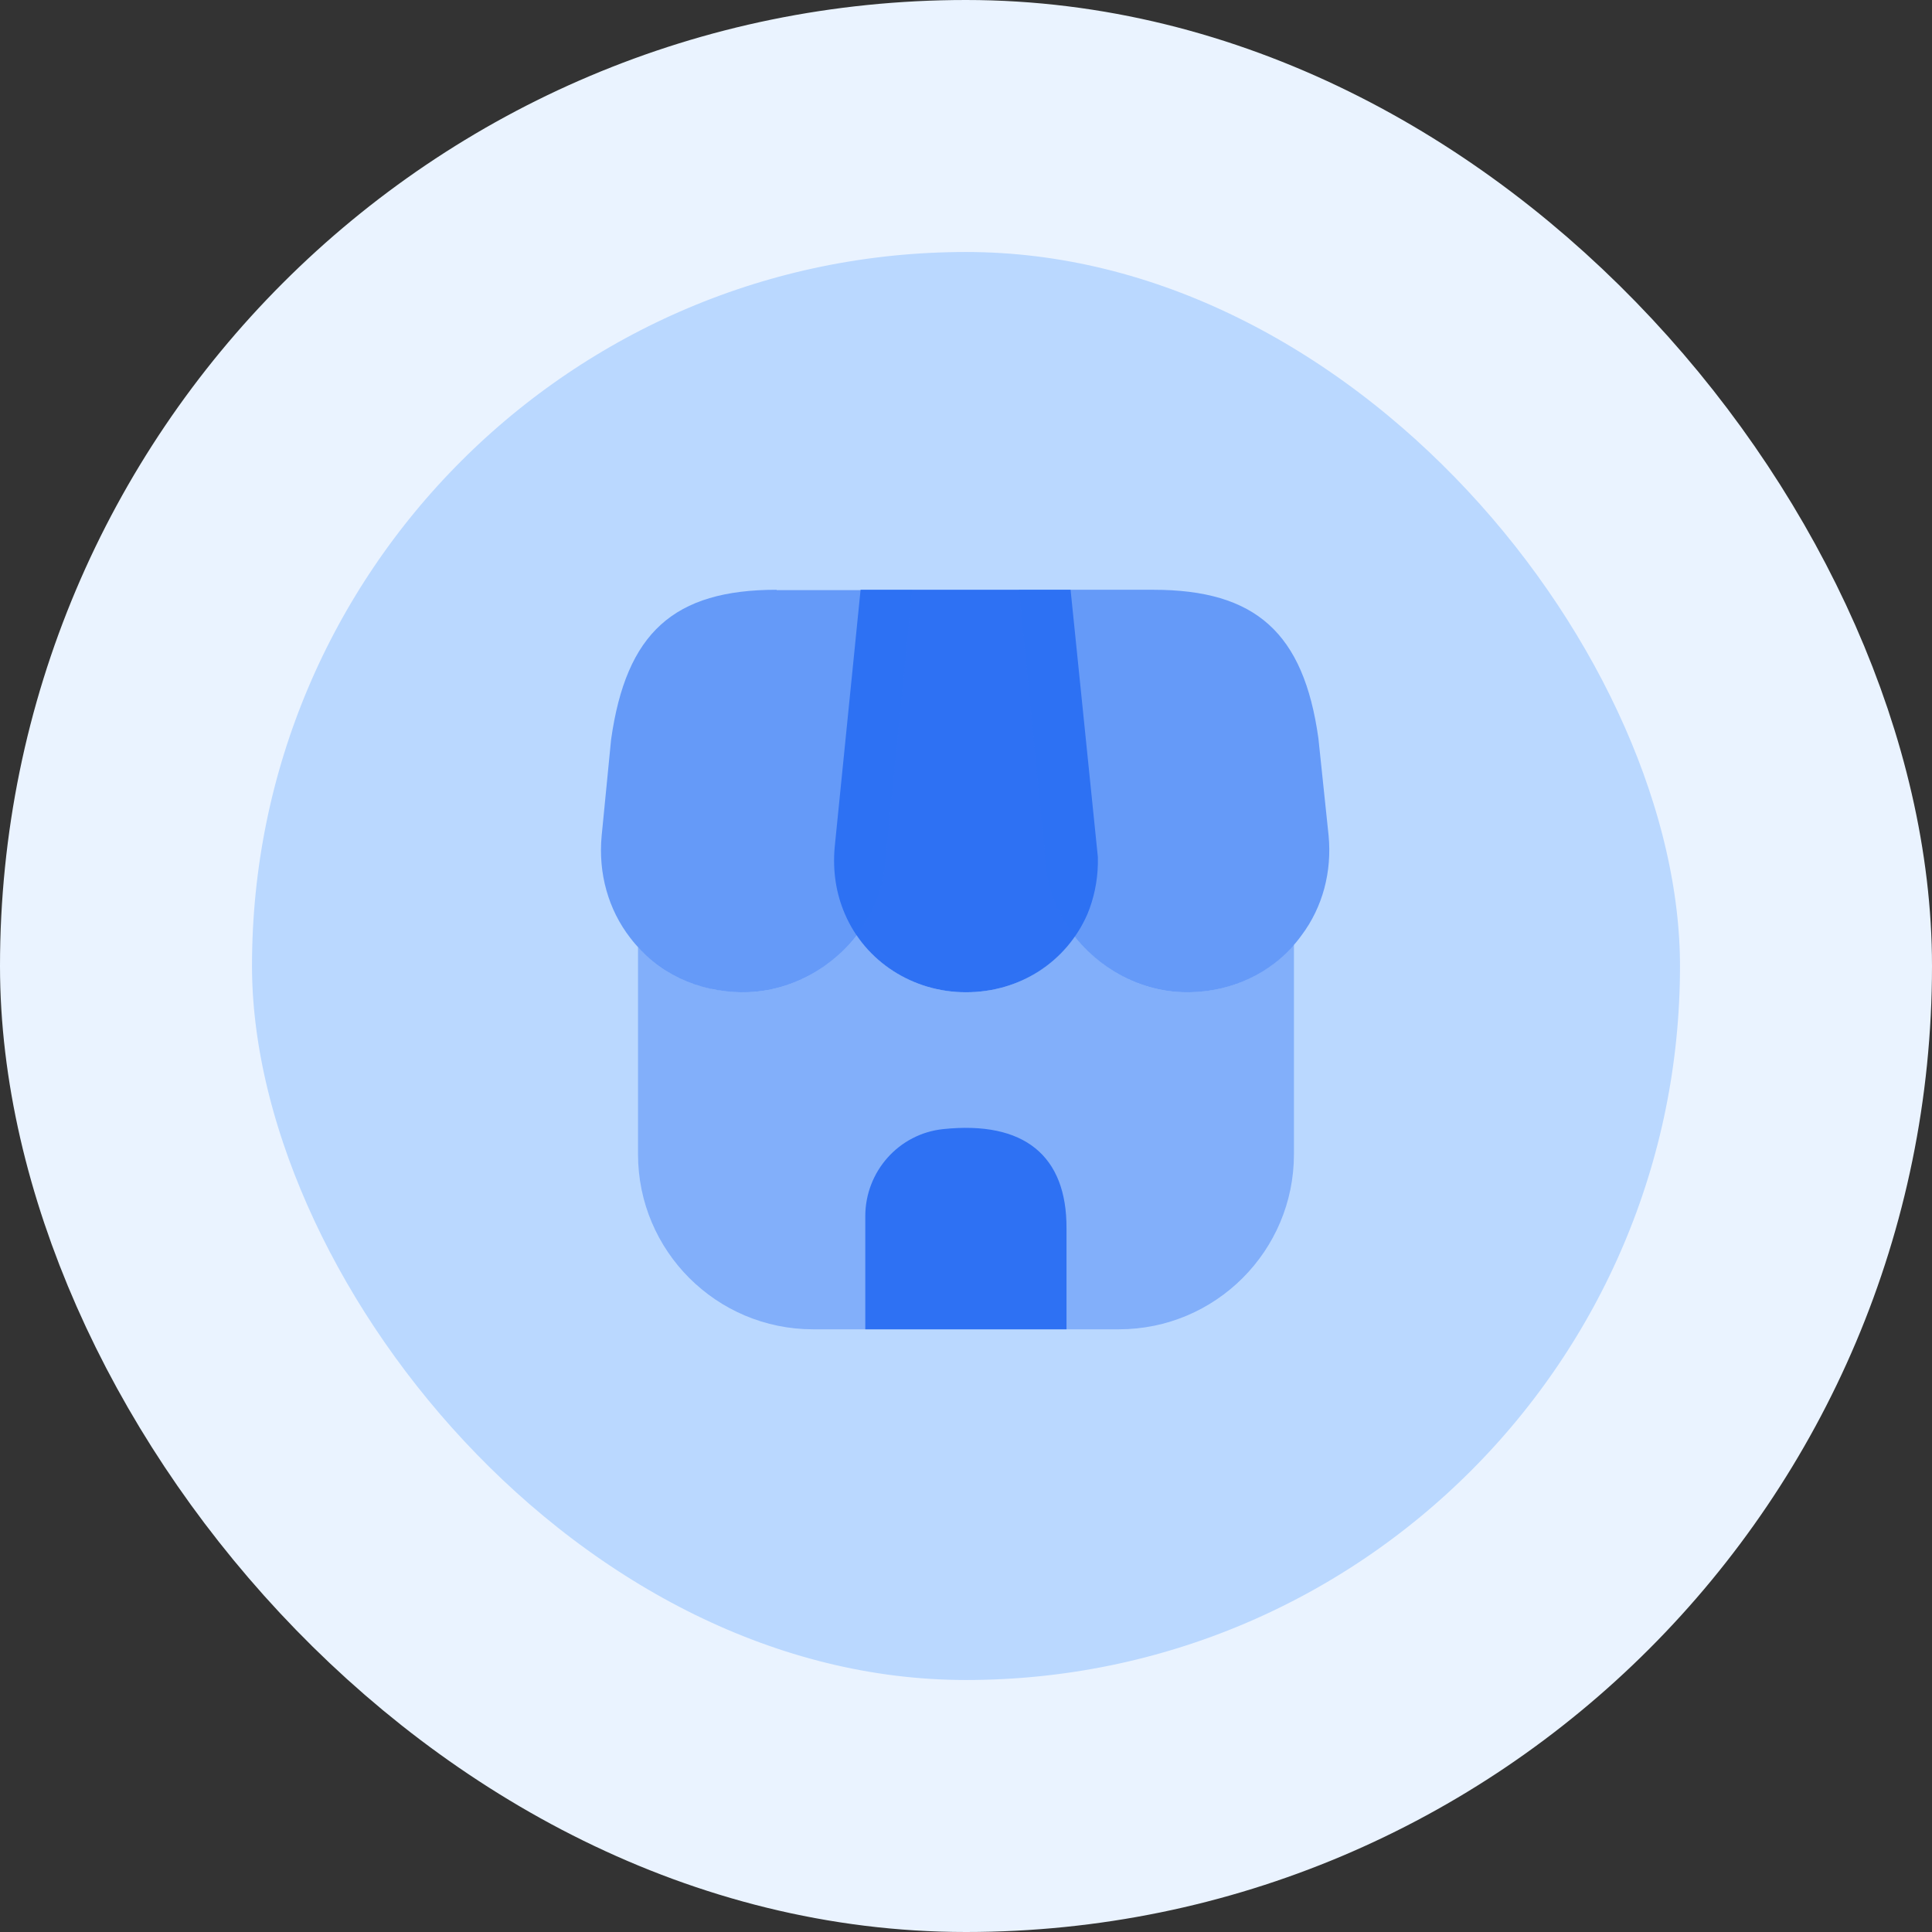
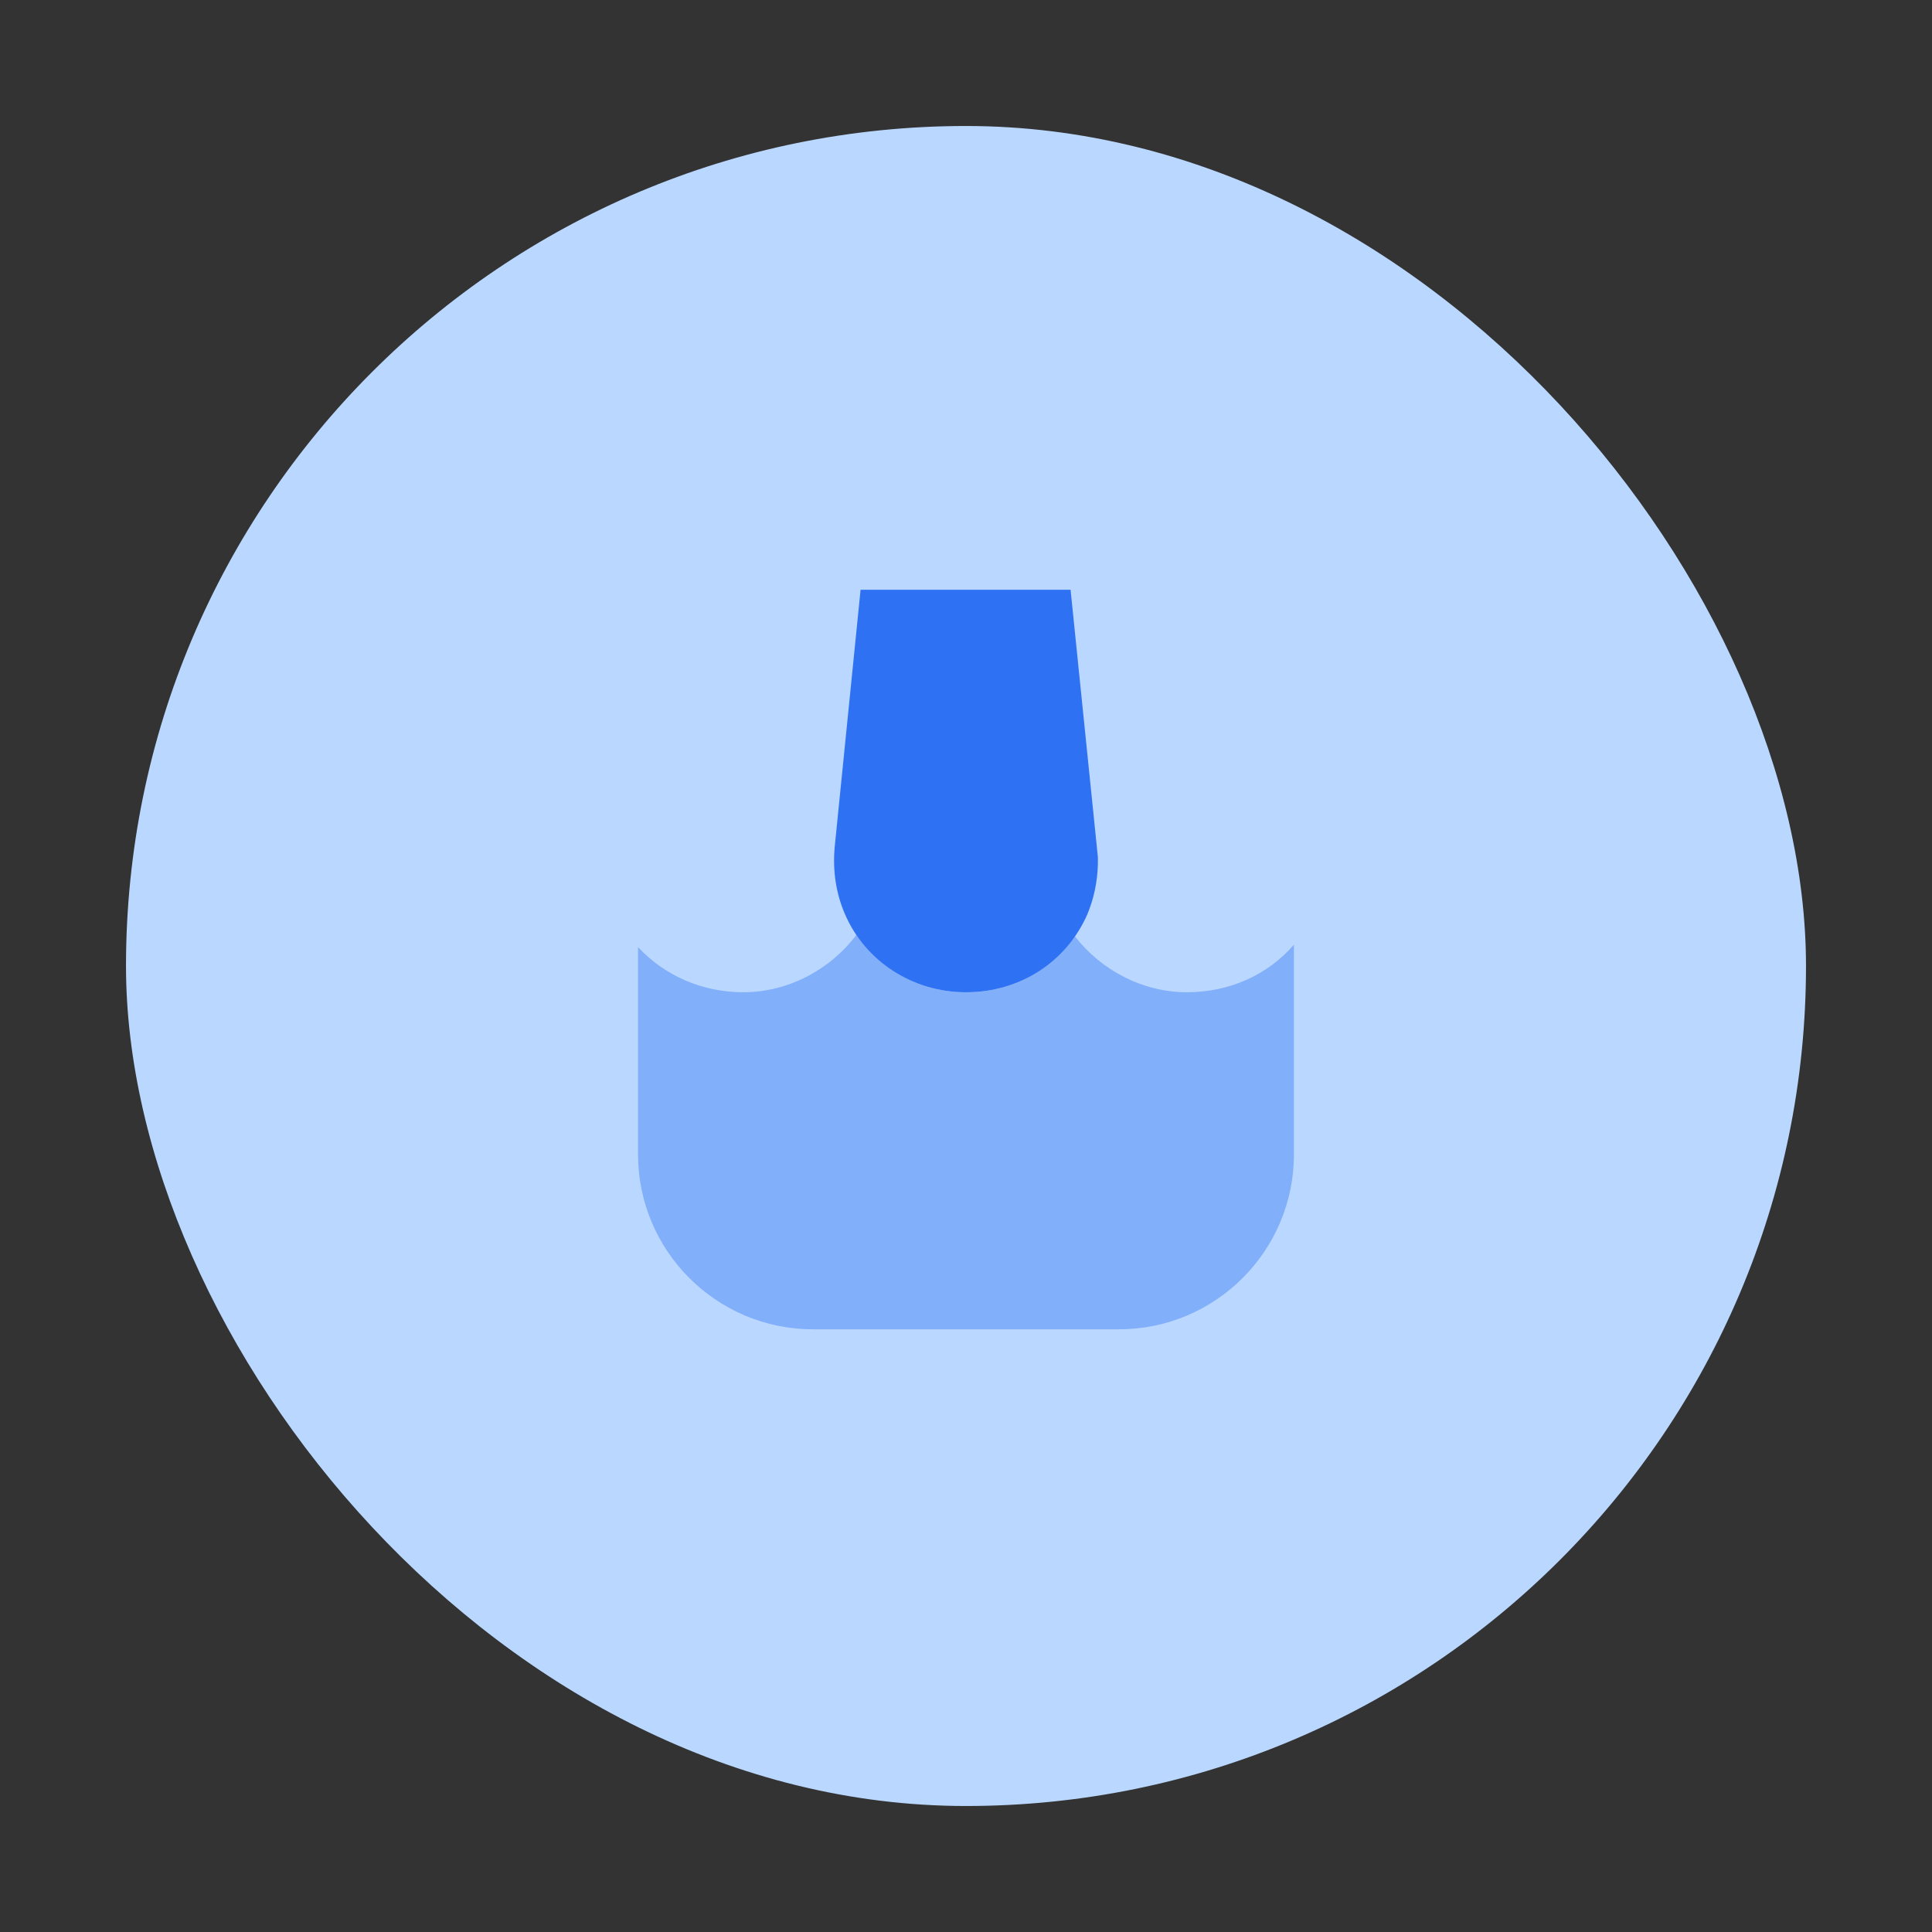
<svg xmlns="http://www.w3.org/2000/svg" width="46" height="46" viewBox="0 0 46 46" fill="none">
  <rect x="0" y="0" width="46" height="46" fill="#333333" stroke="none" />
  <rect x="3" y="3" width="40" height="40" rx="20" fill="#BAD8FF" />
-   <rect x="3" y="3" width="40" height="40" rx="20" stroke="#EAF3FF" stroke-width="6" />
  <path opacity="0.4" d="M30.808 22.492V27.483C30.808 29.783 28.941 31.65 26.641 31.65H19.358C17.058 31.65 15.191 29.783 15.191 27.483V22.55C15.825 23.233 16.725 23.625 17.7 23.625C18.75 23.625 19.758 23.1 20.391 22.258C20.958 23.1 21.925 23.625 23 23.625C24.066 23.625 25.016 23.125 25.591 22.292C26.233 23.117 27.225 23.625 28.258 23.625C29.266 23.625 30.183 23.217 30.808 22.492Z" fill="#2E71F3" />
  <path d="M25.49 14.042H20.49L19.873 20.175C19.823 20.742 19.907 21.275 20.115 21.758C20.599 22.892 21.732 23.625 22.998 23.625C24.282 23.625 25.39 22.908 25.89 21.767C26.04 21.408 26.132 20.992 26.14 20.567V20.408L25.49 14.042Z" fill="#2E71F3" />
-   <path opacity="0.6" d="M31.633 19.892L31.391 17.583C31.041 15.067 29.899 14.042 27.458 14.042H24.258L24.875 20.292C24.883 20.375 24.891 20.467 24.891 20.625C24.941 21.058 25.075 21.458 25.274 21.817C25.875 22.917 27.041 23.625 28.258 23.625C29.366 23.625 30.366 23.133 30.991 22.267C31.491 21.6 31.716 20.758 31.633 19.892Z" fill="#2E71F3" />
-   <path opacity="0.6" d="M18.491 14.042C16.041 14.042 14.908 15.067 14.55 17.608L14.325 19.9C14.241 20.792 14.483 21.658 15.008 22.333C15.641 23.158 16.616 23.625 17.7 23.625C18.916 23.625 20.083 22.917 20.675 21.833C20.891 21.458 21.033 21.025 21.075 20.575L21.725 14.05H18.491V14.042Z" fill="#2E71F3" />
-   <path d="M22.46 26.883C21.402 26.992 20.602 27.892 20.602 28.958V31.65H25.393V29.25C25.402 27.508 24.377 26.683 22.46 26.883Z" fill="#2E71F3" />
</svg>